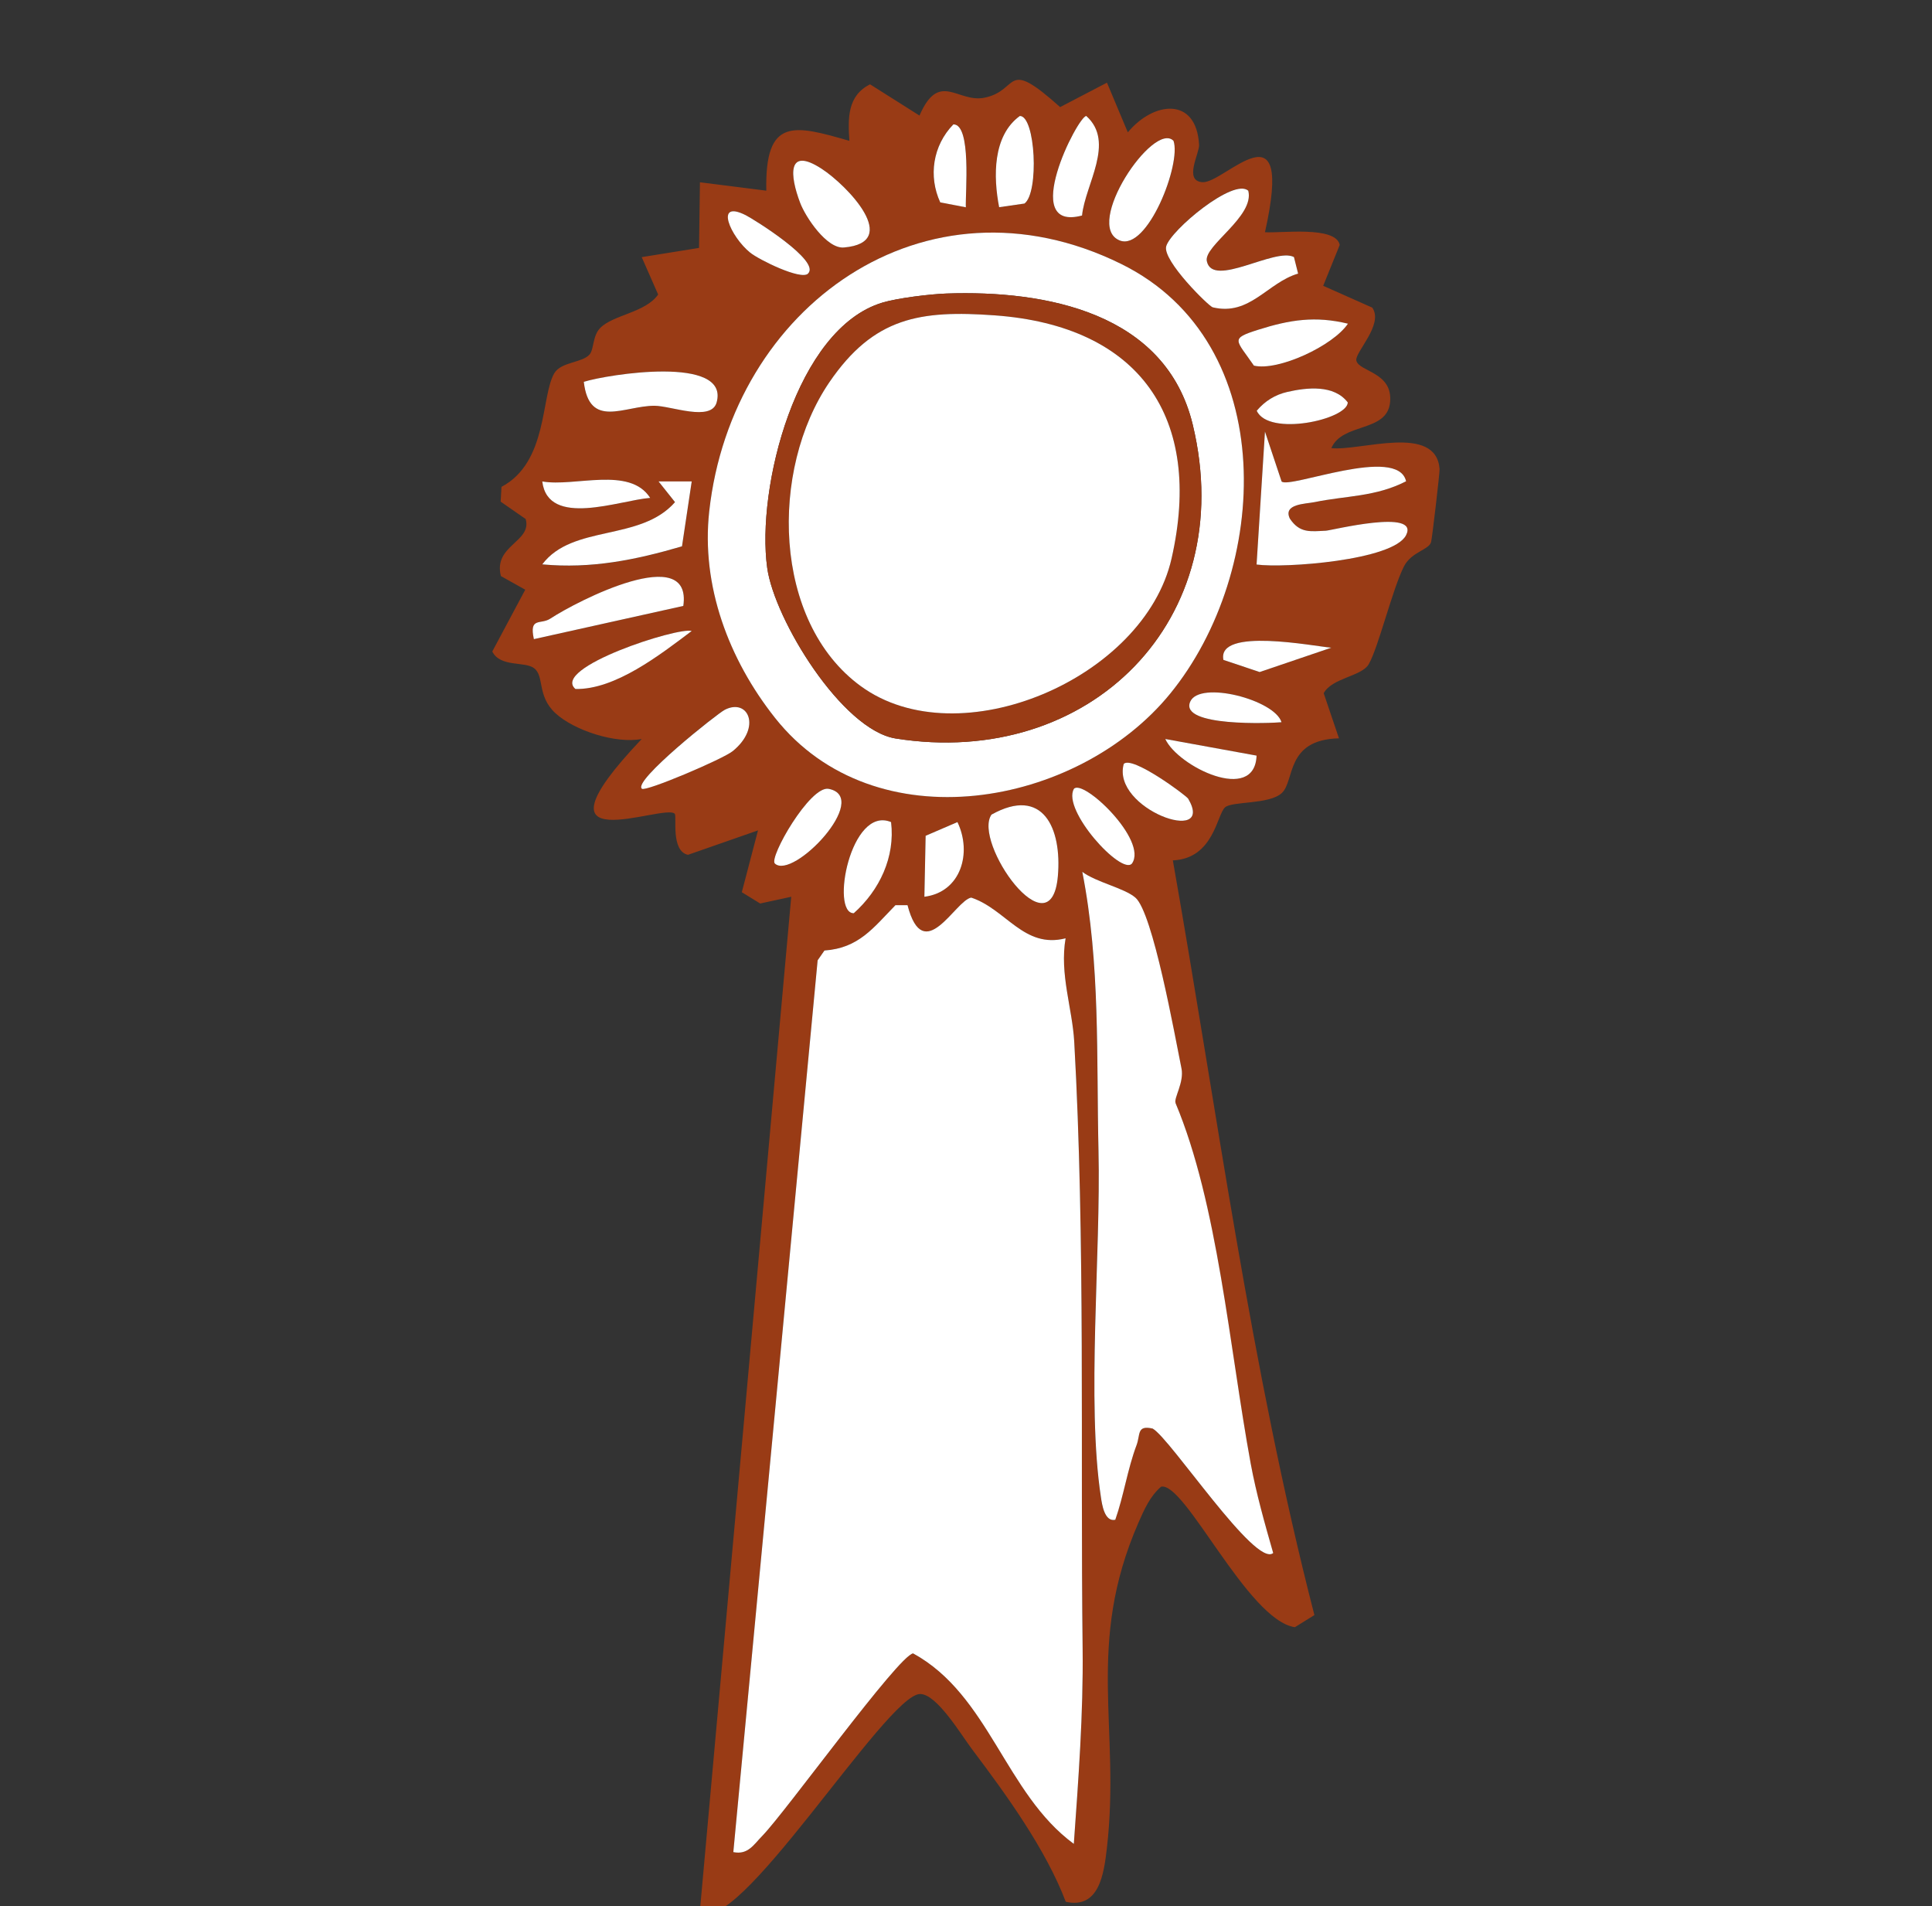
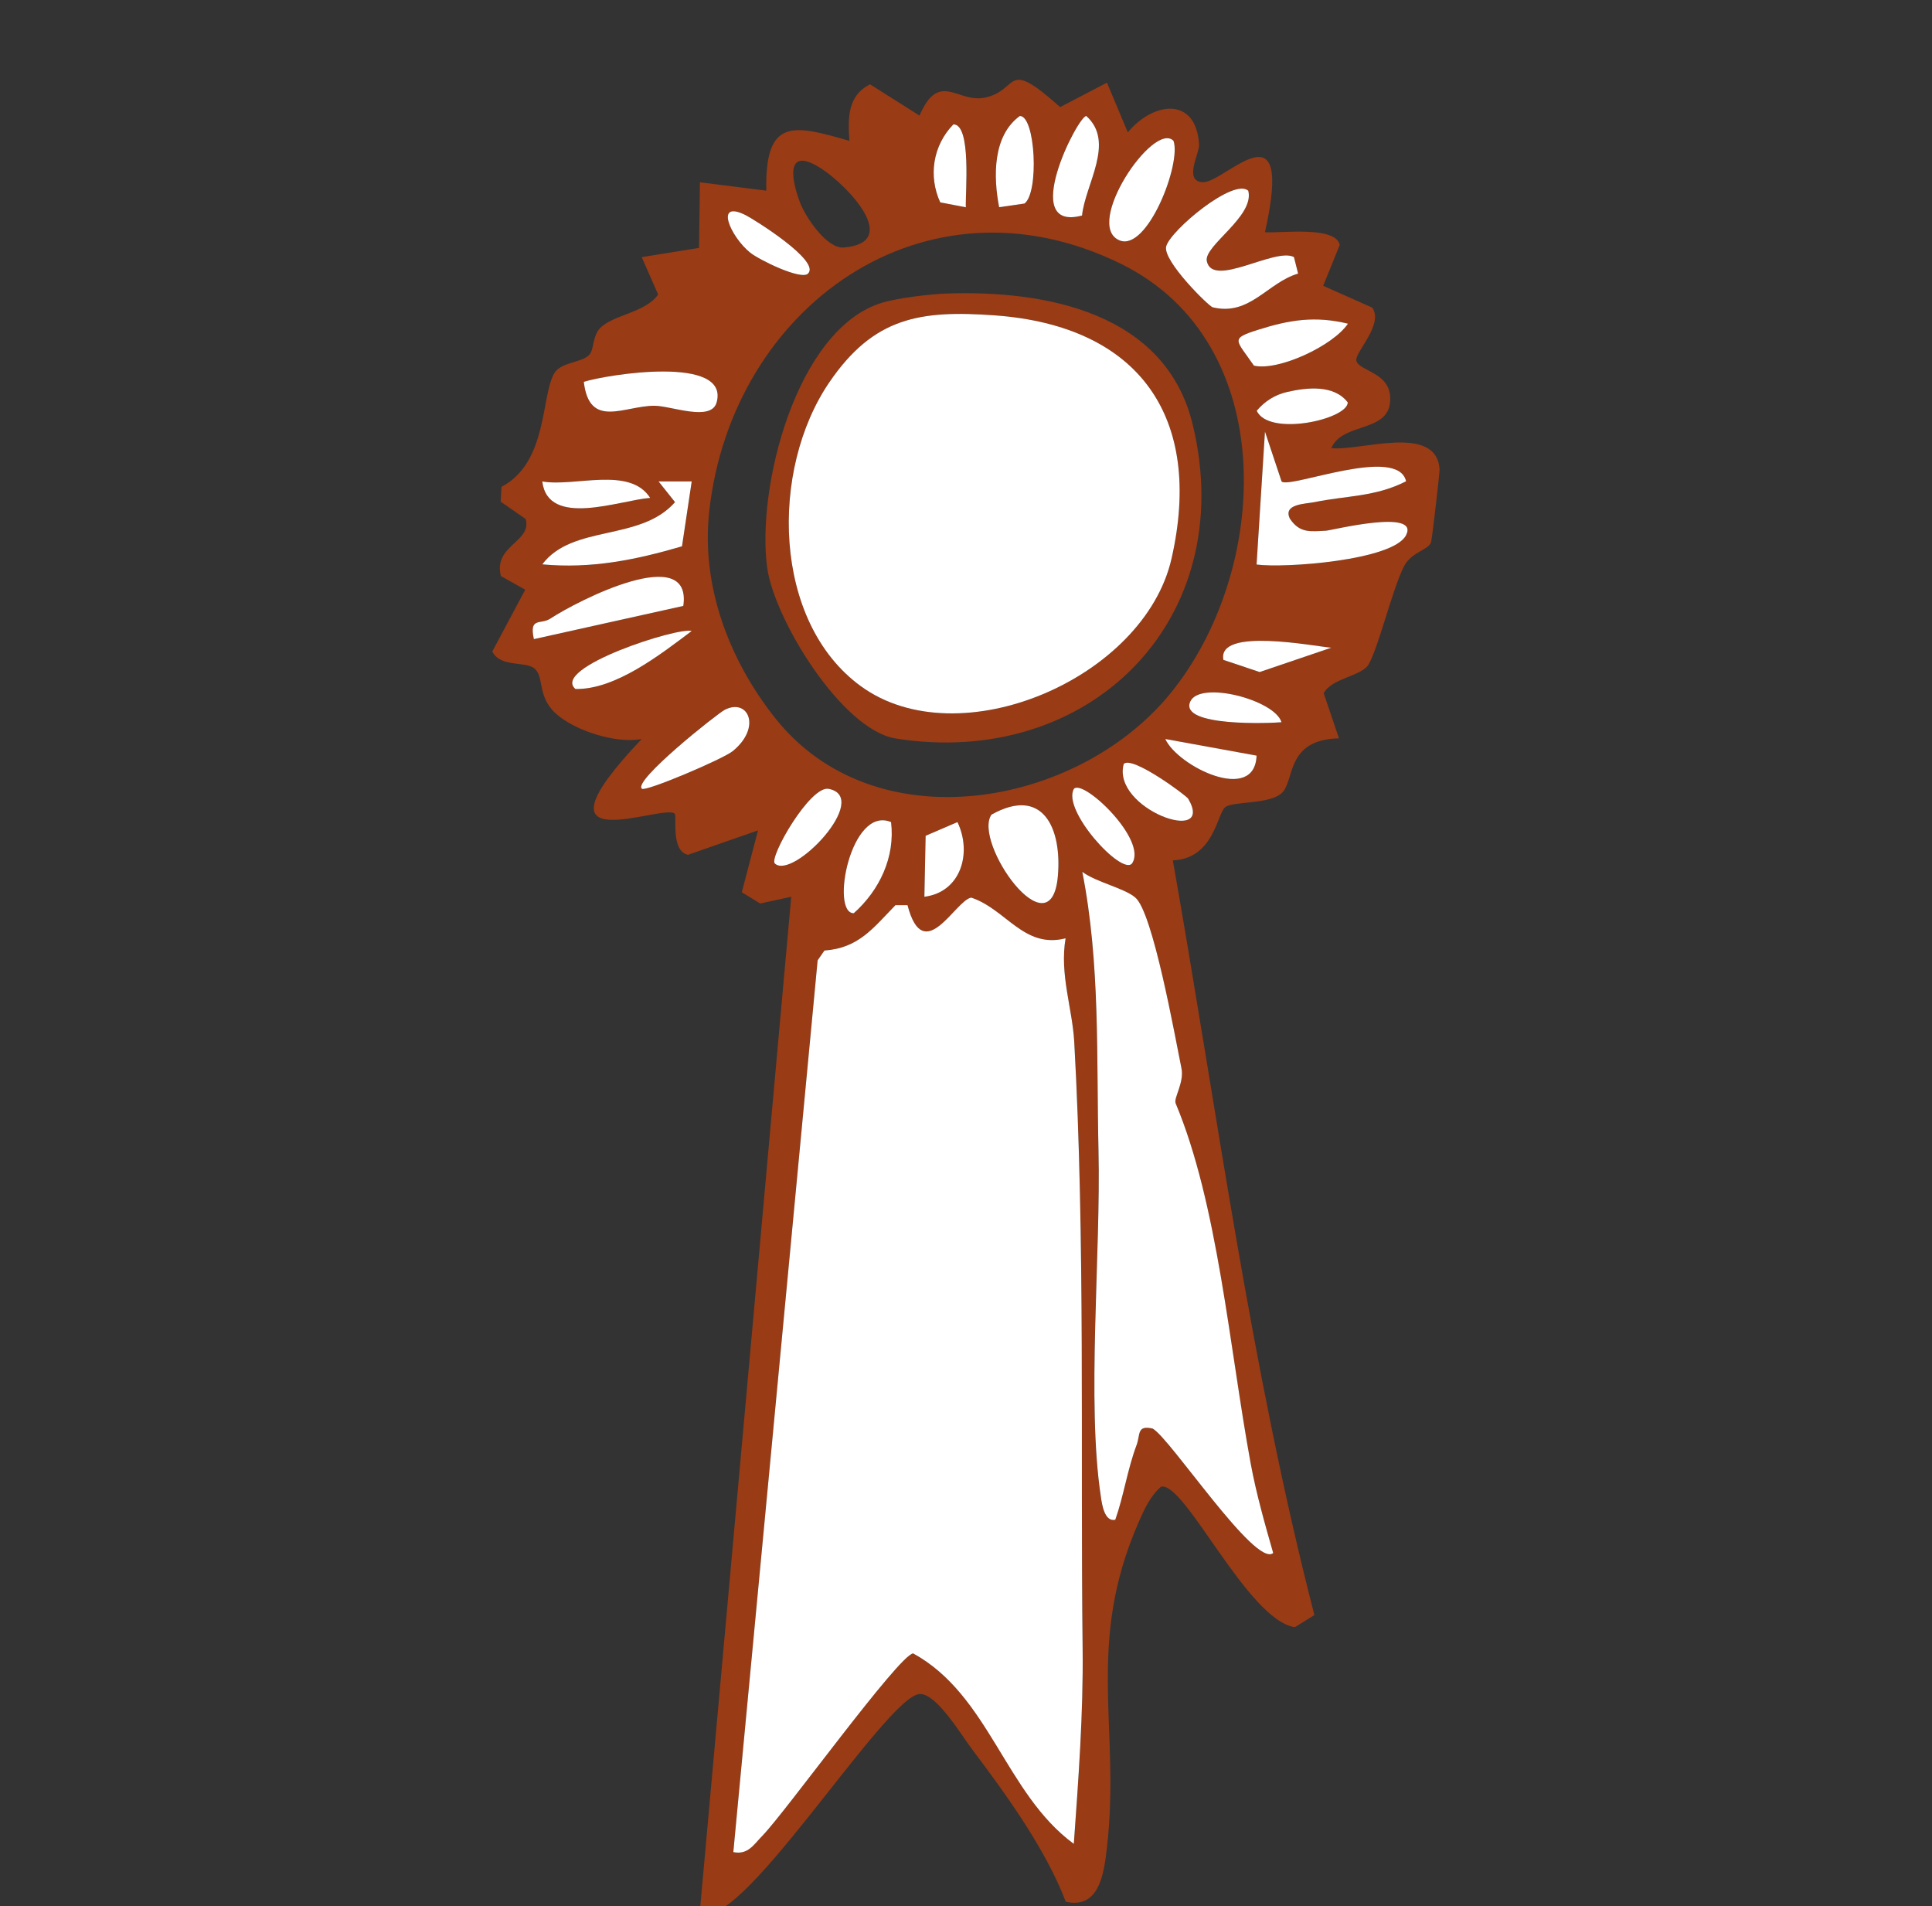
<svg xmlns="http://www.w3.org/2000/svg" id="Calque_1" data-name="Calque 1" viewBox="0 0 232.58 229.44">
  <rect x="0" y="0" width="232.58" height="229.44" fill="#333333" stroke="none" />
  <defs>
    <style>
      .cls-1 {
        fill: #fff;
      }

      .cls-2 {
        fill: #993b15;
      }
    </style>
  </defs>
  <path class="cls-2" d="M133.26,9.95l2.51,5.98c3.08-3.72,8.25-4.35,8.58,1.5.06,1.01-1.9,4.37.42,4.5,2.66.15,11.1-10,7.51,6.02,1.92.14,8.53-.79,9,1.53l-1.99,4.92,5.91,2.63c1.41,2.04-2.14,5.4-1.92,6.37.31,1.36,4.43,1.37,4.06,5.03s-5.73,2.4-7.07,5.51c3.46.38,12.61-2.99,13.03,2.51.03.44-.9,8.35-1.02,8.79-.27.97-2.36,1.16-3.27,2.94-1.39,2.74-3.07,9.74-4.24,11.77-.85,1.47-4.43,1.64-5.42,3.49l1.84,5.43c-6.49.15-5.28,5.14-6.9,6.6-1.53,1.38-5.93.95-6.81,1.7-.99.85-1.35,6.18-6.29,6.39,5.35,30.31,9.36,61,17.04,90.84l-2.35,1.46c-5.7-.85-13.25-17.59-16.11-16.91-1.32,1.14-2.03,2.75-2.71,4.3-6.44,14.75-2.14,24.7-3.81,39.19-.36,3.16-.95,7.36-4.95,6.47-2.38-6.28-7.14-12.87-11.23-18.29-1.36-1.79-4.28-6.73-6.31-6.72-4.09.02-22.5,30.22-26.5,26.03l10.99-121.99-3.74.81-2.21-1.36,1.95-7.44-8.43,2.94c-2.1-.45-1.32-4.66-1.59-4.94-1.27-1.33-18.46,6.24-3.98-9-3.11.6-8.13-1.02-10.39-3.11s-1.29-4.47-2.58-5.42c-1.14-.85-4.03-.07-5.02-2l3.97-7.44-2.93-1.64c-.95-3.71,3.78-4.11,2.98-6.87l-3.01-2.09.1-1.78c5.6-2.96,4.73-10.92,6.36-13.68.82-1.38,3.38-1.24,4.25-2.26.53-.62.34-2.22,1.27-3.18,1.57-1.6,5.45-1.84,6.98-4.03l-1.98-4.5,6.9-1.11.11-7.9,7.99,1.01c-.19-8.91,3.37-7.9,10-6-.18-2.72-.25-5.43,2.49-6.8l5.95,3.76c2.37-5.47,4.59-1.49,7.83-2.15,4.3-.88,2.3-4.96,9.1,1.13l5.62-2.93ZM120.28,24.94l3.05-.44c1.79-1.31,1.33-10.56-.56-10.54-3.28,2.37-3.2,7.33-2.49,10.98ZM130.26,25.94c.37-3.74,4.04-8.81.51-11.98-1.04.02-8.15,14.01-.51,11.98ZM116.27,24.95c-.06-1.72.7-10-1.5-9.99-2.49,2.56-3.03,6.26-1.58,9.39l3.08.59ZM141.27,16.95c-2.4-2.45-10.91,10.19-6.48,11.99,3.33,1.35,7.46-9.23,6.48-11.99ZM98.92,20.32c-4.22-2.75-3.82.87-2.6,4.08.66,1.73,3.21,5.57,5.27,5.39,7.02-.6.4-7.47-2.67-9.47ZM150.27,22.95c-1.76-1.6-9.37,4.76-9.88,6.69-.46,1.73,5.14,7.23,5.6,7.34,4.47,1.09,6.58-2.96,10.28-4.06l-.5-1.99c-2.28-1.2-9.8,3.8-10.49.49-.39-1.86,5.79-5.38,4.99-8.48ZM97.27,32.94c1.62-1.49-6.49-6.54-7.47-7.03-3.87-1.96-1.84,2.6.52,4.5,1.08.87,6.09,3.34,6.96,2.53ZM140.85,83.52c12.05-14.71,13.46-42.24-5.9-51.76-23.65-11.62-46.86,5.2-49.57,29.78-.99,8.94,2.35,17.83,7.92,24.87,12.03,15.18,36.4,10.73,47.55-2.89ZM162.27,38.96c-3.93-.95-6.98-.48-10.8.73-3.44,1.09-2.69,1.16-.52,4.32,2.93.69,9.54-2.39,11.32-5.05ZM70.28,45.96c.66,5.72,4.86,2.89,8.5,2.88,2,0,6.83,1.95,7.49-.4,1.6-5.72-13.13-3.38-15.99-2.48ZM154.99,47.17c-1.47.34-2.73,1.11-3.7,2.27,1.43,3.14,10.9,1.06,10.96-1-1.65-2.17-4.93-1.81-7.26-1.27ZM154.28,57.95l-2-6-1.01,16c3.34.47,16.43-.49,17.99-3.52,1.68-3.26-9-.58-9.64-.55-1.84.08-3.14.34-4.34-1.45-.87-1.79,1.9-1.77,2.96-1.99,3.83-.79,7.33-.61,11.03-2.51-.99-4.39-14.08.96-14.99.02ZM78.27,59.93c-2.46-3.86-9.1-1.29-12.99-1.98.69,5.63,9.34,2.25,12.99,1.98ZM83.27,57.95h-3.99s1.98,2.5,1.98,2.5c-4.17,4.77-12.35,2.64-15.98,7.49,5.89.55,11.24-.53,16.82-2.17l1.17-7.81ZM82.27,72.93c1.1-7.67-12.69-.64-16.01,1.53-1.17.77-2.58-.24-1.98,2.47l18-4ZM83.27,75.95c-1.63-.5-16.97,4.44-14,6.98,4.78.09,10.17-4.12,14-6.98ZM160.27,77.96c-2.04-.16-13.79-2.5-12.99,1.47l4.36,1.46,8.63-2.93ZM154.27,86.93c-.81-2.71-9.86-5.06-10.99-2.47-1.33,3.06,9.8,2.6,10.99,2.47ZM77.27,94.93c.46.39,9.78-3.58,10.95-4.54,3.5-2.86,1.85-6.39-.96-4.97-.94.47-11.1,8.57-9.99,9.5ZM151.27,90.95l-10.99-2c1.54,3.32,10.78,7.83,10.99,2ZM143.04,96.14c-.22-.38-6.76-5.23-7.76-4.19-1.5,5.42,11.1,9.89,7.76,4.19ZM93.28,103.94c2.18,2.03,11.68-7.96,6.48-8.99-2.23-.44-7.23,8.29-6.48,8.99ZM136.27,103.94c1.95-2.79-5.88-10.24-6.99-8.99-1.47,2.56,5.74,10.46,6.99,8.99ZM119.36,98.05c-2.3,3.3,7.17,16.76,7.99,7.4.5-5.78-1.8-10.85-7.99-7.4ZM107.27,98.95c-4.9-2.03-7.32,11.01-4.49,10.97,3.11-2.78,5-6.77,4.49-10.97ZM115.26,98.95l-3.83,1.65-.15,7.34c4.4-.56,5.76-5.3,3.98-8.99ZM141.51,132.76c-.24-.57,1.05-2.49.71-4.16-.81-4-3.44-18.75-5.55-20.56-1.33-1.14-4.74-1.85-6.39-3.1,2.18,11.08,1.69,22.33,1.95,33.54.29,12.51-1.45,30.32.29,41.71.13.88.43,3.01,1.73,2.74,1.02-2.89,1.48-6.12,2.56-8.98.48-1.27,0-2.44,1.94-2,2.15,1.19,12.39,16.8,14.51,14.98-1-3.51-2.05-7.19-2.71-10.78-2.59-14.06-3.95-31.25-9.05-43.39ZM128.28,112.94c-5.03,1.28-7.15-3.5-11.36-4.9-1.92.33-5.71,8.39-7.67.91h-1.45c-2.66,2.72-4.4,5.17-8.55,5.46l-.82,1.18-10.15,107.34c1.76.36,2.46-.91,3.51-1.98,2.8-2.87,16.32-21.64,18.13-21.94,9.17,5.01,11.1,16.86,19.35,22.93.55-7.71,1.15-15.68,1.06-23.47-.28-23.9.33-49.18-1.01-73.07-.23-4.06-1.78-8.14-1.04-12.46Z" />
  <path class="cls-1" d="M128.28,112.94c-.74,4.32.81,8.4,1.04,12.46,1.34,23.89.73,49.17,1.01,73.07.09,7.79-.51,15.76-1.06,23.47-8.26-6.06-10.18-17.92-19.35-22.93-1.8.3-15.33,19.07-18.13,21.94-1.05,1.07-1.74,2.34-3.51,1.98l10.15-107.34.82-1.18c4.14-.29,5.89-2.74,8.55-5.46h1.45c1.95,7.47,5.75-.58,7.67-.91,4.21,1.4,6.33,6.18,11.36,4.9Z" />
-   <path class="cls-1" d="M140.85,83.52c-11.15,13.63-35.52,18.07-47.55,2.89-5.58-7.04-8.91-15.93-7.92-24.87,2.71-24.58,25.93-41.41,49.57-29.78,19.36,9.51,17.95,37.04,5.9,51.76ZM113.95,35.33c-1.98.07-5.87.54-7.71,1.09-10.41,3.12-15.21,22.4-13.88,31.94.87,6.22,9,19.51,15.47,20.53,23.3,3.69,41.41-14.25,35.76-37.76-3.25-13.53-17.72-16.21-29.64-15.8Z" />
  <path class="cls-1" d="M141.51,132.76c5.1,12.14,6.47,29.33,9.05,43.39.66,3.59,1.71,7.28,2.71,10.78-2.12,1.82-12.37-13.79-14.51-14.98-1.94-.44-1.46.73-1.94,2-1.08,2.86-1.54,6.09-2.56,8.98-1.3.28-1.6-1.86-1.73-2.74-1.74-11.39,0-29.21-.29-41.71-.26-11.21.23-22.46-1.95-33.54,1.66,1.25,5.06,1.95,6.39,3.1,2.11,1.81,4.74,16.57,5.55,20.56.34,1.67-.95,3.59-.71,4.16Z" />
  <path class="cls-1" d="M154.28,57.95c.91.94,14-4.41,14.99-.02-3.7,1.89-7.19,1.72-11.03,2.51-1.07.22-3.83.2-2.96,1.99,1.2,1.79,2.49,1.53,4.34,1.45.65-.03,11.33-2.71,9.64.55-1.56,3.03-14.65,3.98-17.99,3.52l1.01-16,2,6Z" />
  <path class="cls-1" d="M150.27,22.95c.8,3.1-5.38,6.62-4.99,8.48.69,3.31,8.21-1.69,10.49-.49l.5,1.99c-3.7,1.09-5.81,5.14-10.28,4.06-.46-.11-6.06-5.61-5.6-7.34.52-1.93,8.13-8.29,9.88-6.69Z" />
  <path class="cls-1" d="M119.36,98.05c6.19-3.45,8.49,1.63,7.99,7.4-.82,9.35-10.29-4.1-7.99-7.4Z" />
  <path class="cls-1" d="M83.27,57.95l-1.17,7.81c-5.59,1.64-10.93,2.72-16.82,2.17,3.64-4.85,11.81-2.72,15.98-7.49l-1.98-2.49h3.99Z" />
  <path class="cls-1" d="M82.27,72.93l-18,4c-.59-2.71.81-1.7,1.98-2.47,3.32-2.18,17.12-9.21,16.01-1.53Z" />
-   <path class="cls-1" d="M70.28,45.96c2.86-.9,17.58-3.24,15.99,2.48-.66,2.36-5.49.4-7.49.4-3.64,0-7.83,2.84-8.5-2.88Z" />
+   <path class="cls-1" d="M70.28,45.96c2.86-.9,17.58-3.24,15.99,2.48-.66,2.36-5.49.4-7.49.4-3.64,0-7.83,2.84-8.5-2.88" />
  <path class="cls-1" d="M141.27,16.95c.97,2.75-3.15,13.33-6.48,11.99-4.43-1.79,4.08-14.44,6.48-11.99Z" />
-   <path class="cls-1" d="M98.92,20.32c3.07,2,9.69,8.87,2.67,9.47-2.06.18-4.62-3.66-5.27-5.39-1.22-3.21-1.62-6.83,2.6-4.08Z" />
  <path class="cls-1" d="M77.27,94.93c-1.11-.93,9.06-9.03,9.99-9.5,2.81-1.43,4.46,2.11.96,4.97-1.17.96-10.49,4.92-10.95,4.54Z" />
  <path class="cls-1" d="M162.27,38.96c-1.78,2.66-8.4,5.74-11.32,5.05-2.17-3.16-2.92-3.23.52-4.32,3.82-1.21,6.87-1.68,10.8-.73Z" />
  <path class="cls-1" d="M130.26,25.94c-7.64,2.04-.52-11.95.51-11.98,3.53,3.16-.14,8.24-.51,11.98Z" />
  <path class="cls-1" d="M107.27,98.95c.51,4.2-1.38,8.2-4.49,10.97-2.83.04-.4-13.01,4.49-10.97Z" />
  <path class="cls-1" d="M120.28,24.94c-.71-3.65-.79-8.6,2.49-10.98,1.88-.03,2.34,9.22.56,10.54l-3.05.44Z" />
  <path class="cls-1" d="M93.28,103.94c-.75-.7,4.25-9.43,6.48-8.99,5.2,1.03-4.3,11.02-6.48,8.99Z" />
  <path class="cls-1" d="M83.27,75.95c-3.82,2.87-9.21,7.08-14,6.98-2.97-2.55,12.37-7.49,14-6.98Z" />
  <path class="cls-1" d="M115.26,98.95c1.78,3.7.43,8.43-3.98,8.99l.15-7.34,3.83-1.65Z" />
  <path class="cls-1" d="M160.27,77.96l-8.63,2.93-4.36-1.46c-.8-3.97,10.95-1.63,12.99-1.47Z" />
  <path class="cls-1" d="M154.99,47.17c2.33-.53,5.61-.9,7.26,1.27-.06,2.06-9.53,4.14-10.96,1,.97-1.16,2.23-1.94,3.7-2.27Z" />
  <path class="cls-1" d="M78.27,59.93c-3.65.27-12.3,3.65-12.99-1.98,3.89.69,10.53-1.88,12.99,1.98Z" />
  <path class="cls-1" d="M97.27,32.94c-.87.8-5.88-1.66-6.96-2.53-2.36-1.9-4.39-6.46-.52-4.5.98.5,9.09,5.54,7.47,7.03Z" />
  <path class="cls-1" d="M136.27,103.94c-1.25,1.47-8.46-6.43-6.99-8.99,1.11-1.25,8.94,6.2,6.99,8.99Z" />
  <path class="cls-1" d="M116.27,24.95l-3.08-.59c-1.44-3.13-.91-6.83,1.58-9.39,2.2-.02,1.43,8.27,1.5,9.99Z" />
  <path class="cls-1" d="M143.04,96.14c3.34,5.7-9.26,1.23-7.76-4.19,1-1.04,7.54,3.81,7.76,4.19Z" />
  <path class="cls-1" d="M151.27,90.95c-.21,5.83-9.46,1.32-10.99-2l10.99,2Z" />
  <path class="cls-1" d="M154.27,86.93c-1.19.12-12.32.59-10.99-2.47,1.13-2.59,10.18-.23,10.99,2.47Z" />
  <path class="cls-2" d="M113.95,35.33c11.92-.41,26.39,2.27,29.64,15.8,5.65,23.51-12.45,41.45-35.76,37.76-6.47-1.03-14.6-14.31-15.47-20.53-1.33-9.54,3.47-28.83,13.88-31.94,1.84-.55,5.72-1.02,7.71-1.09ZM103.61,82.58c11.85,8.66,34.15-.93,37.43-15.37,3.84-16.92-3.82-27.98-21.28-29.25-8.98-.65-14.57.21-19.92,8.05-7.18,10.52-6.87,28.79,3.77,36.57Z" />
  <path class="cls-1" d="M103.61,82.58c-10.64-7.77-10.95-26.05-3.77-36.57,5.35-7.84,10.94-8.7,19.92-8.05,17.46,1.27,25.12,12.33,21.28,29.25-3.27,14.44-25.58,24.03-37.43,15.37Z" />
</svg>